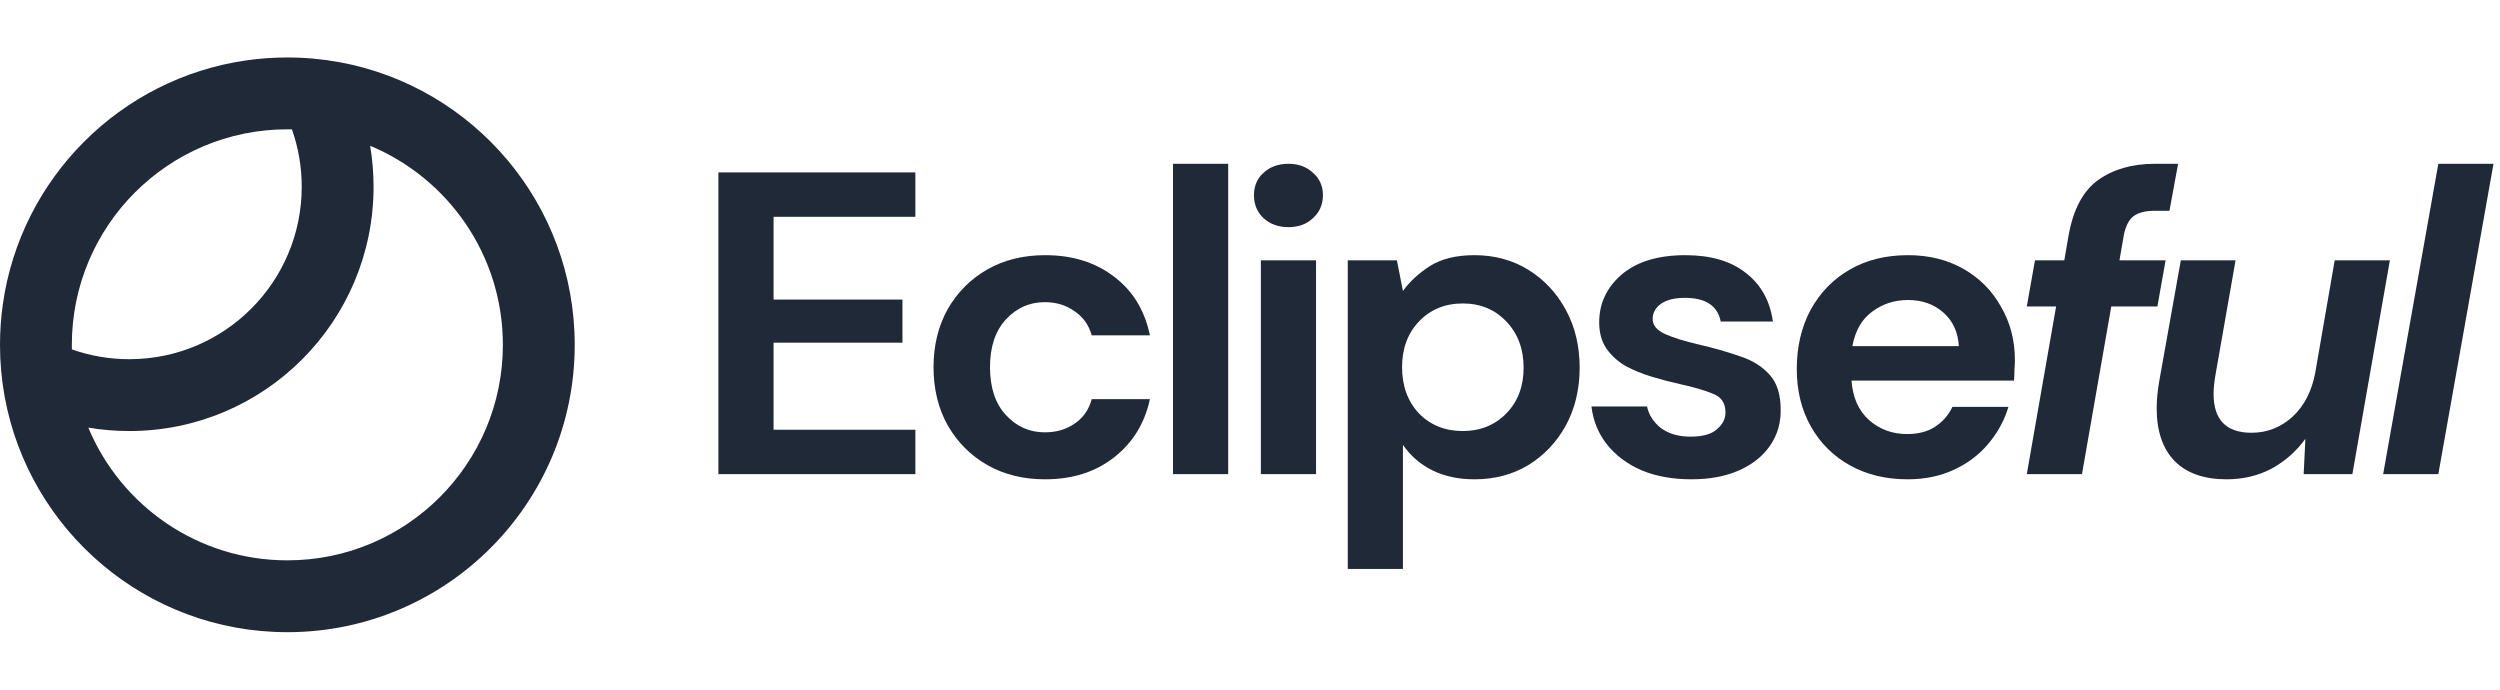
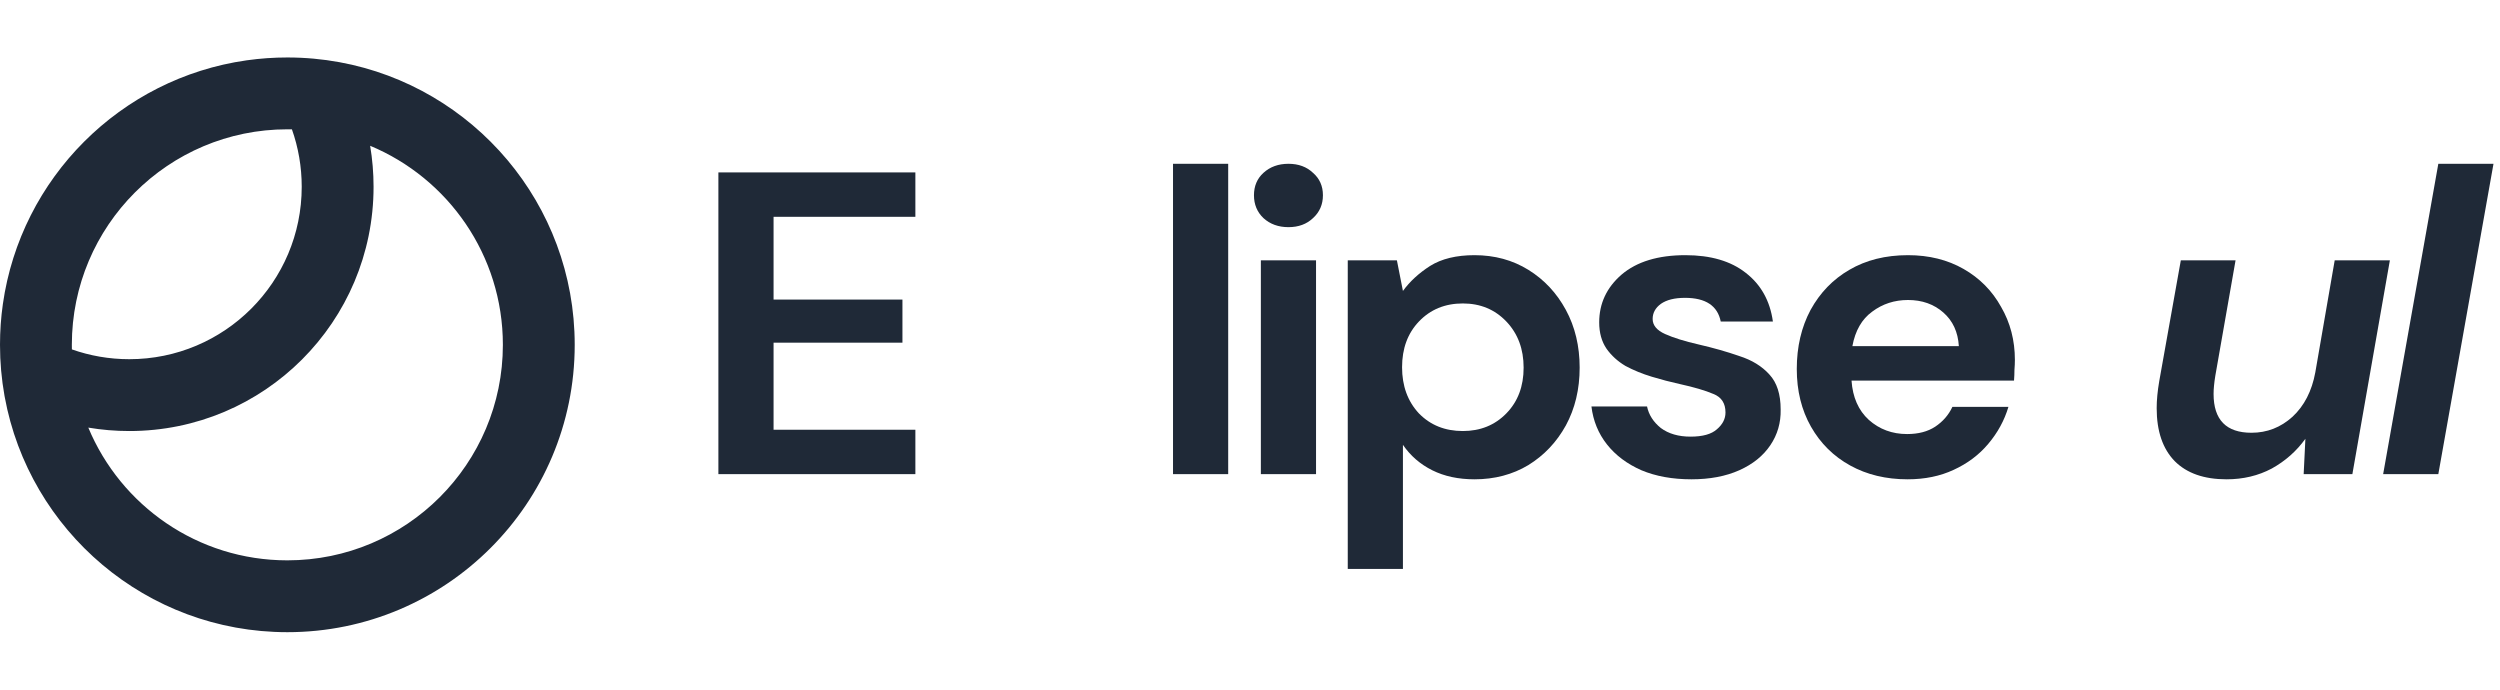
<svg xmlns="http://www.w3.org/2000/svg" width="174" height="48" viewBox="0 0 174 48" fill="none">
  <path fill-rule="evenodd" clip-rule="evenodd" d="M40 24C40 35.046 31.046 44 20 44C10.192 44 2.033 36.94 0.328 27.625C0.322 27.597 0.317 27.569 0.312 27.54C0.107 26.391 0 25.208 0 24C0 23.035 0.068 22.087 0.2 21.159C1.448 12.387 8.387 5.448 17.159 4.2C17.174 4.198 17.188 4.196 17.203 4.194C18.117 4.066 19.051 4 20 4C21.238 4 22.449 4.112 23.625 4.328C32.94 6.033 40 14.192 40 24ZM35 24C35 32.284 28.284 39 20 39C13.757 39 8.405 35.186 6.146 29.762C7.074 29.918 8.028 30 9 30C18.389 30 26 22.389 26 13C26 12.028 25.918 11.074 25.762 10.146C31.186 12.405 35 17.757 35 24ZM20.318 9.003C20.76 10.254 21 11.599 21 13C21 19.627 15.627 25 9 25C7.599 25 6.253 24.76 5.003 24.318C5.001 24.212 5 24.106 5 24C5 15.716 11.716 9 20 9C20.106 9 20.212 9.001 20.318 9.003Z" fill="#1F2937" />
  <path d="M50 33V12H63.71V15.09H53.84V20.85H62.81V23.85H53.84V29.91H63.71V33H50Z" fill="#1F2937" />
-   <path d="M72.744 33.36C71.224 33.36 69.884 33.03 68.724 32.37C67.564 31.71 66.644 30.79 65.964 29.61C65.304 28.43 64.974 27.08 64.974 25.56C64.974 24.04 65.304 22.69 65.964 21.51C66.644 20.33 67.564 19.41 68.724 18.75C69.884 18.09 71.224 17.76 72.744 17.76C74.644 17.76 76.244 18.26 77.544 19.26C78.844 20.24 79.674 21.6 80.034 23.34H75.984C75.784 22.62 75.384 22.06 74.784 21.66C74.204 21.24 73.514 21.03 72.714 21.03C71.654 21.03 70.754 21.43 70.014 22.23C69.274 23.03 68.904 24.14 68.904 25.56C68.904 26.98 69.274 28.09 70.014 28.89C70.754 29.69 71.654 30.09 72.714 30.09C73.514 30.09 74.204 29.89 74.784 29.49C75.384 29.09 75.784 28.52 75.984 27.78H80.034C79.674 29.46 78.844 30.81 77.544 31.83C76.244 32.85 74.644 33.36 72.744 33.36Z" fill="#1F2937" />
  <path d="M81.642 33V11.4H85.482V33H81.642Z" fill="#1F2937" />
  <path d="M89.676 15.81C88.976 15.81 88.396 15.6 87.936 15.18C87.496 14.76 87.276 14.23 87.276 13.59C87.276 12.95 87.496 12.43 87.936 12.03C88.396 11.61 88.976 11.4 89.676 11.4C90.376 11.4 90.946 11.61 91.386 12.03C91.846 12.43 92.076 12.95 92.076 13.59C92.076 14.23 91.846 14.76 91.386 15.18C90.946 15.6 90.376 15.81 89.676 15.81ZM87.756 33V18.12H91.596V33H87.756Z" fill="#1F2937" />
  <path d="M93.804 39.6V18.12H97.224L97.644 20.25C98.124 19.59 98.754 19.01 99.534 18.51C100.334 18.01 101.364 17.76 102.624 17.76C104.024 17.76 105.274 18.1 106.374 18.78C107.474 19.46 108.344 20.39 108.984 21.57C109.624 22.75 109.944 24.09 109.944 25.59C109.944 27.09 109.624 28.43 108.984 29.61C108.344 30.77 107.474 31.69 106.374 32.37C105.274 33.03 104.024 33.36 102.624 33.36C101.504 33.36 100.524 33.15 99.684 32.73C98.844 32.31 98.164 31.72 97.644 30.96V39.6H93.804ZM101.814 30C103.034 30 104.044 29.59 104.844 28.77C105.644 27.95 106.044 26.89 106.044 25.59C106.044 24.29 105.644 23.22 104.844 22.38C104.044 21.54 103.034 21.12 101.814 21.12C100.574 21.12 99.554 21.54 98.754 22.38C97.974 23.2 97.584 24.26 97.584 25.56C97.584 26.86 97.974 27.93 98.754 28.77C99.554 29.59 100.574 30 101.814 30Z" fill="#1F2937" />
  <path d="M117.724 33.36C116.404 33.36 115.244 33.15 114.244 32.73C113.244 32.29 112.444 31.69 111.844 30.93C111.244 30.17 110.884 29.29 110.764 28.29H114.634C114.754 28.87 115.074 29.37 115.594 29.79C116.134 30.19 116.824 30.39 117.664 30.39C118.504 30.39 119.114 30.22 119.494 29.88C119.894 29.54 120.094 29.15 120.094 28.71C120.094 28.07 119.814 27.64 119.254 27.42C118.694 27.18 117.914 26.95 116.914 26.73C116.274 26.59 115.624 26.42 114.964 26.22C114.304 26.02 113.694 25.77 113.134 25.47C112.594 25.15 112.154 24.75 111.814 24.27C111.474 23.77 111.304 23.16 111.304 22.44C111.304 21.12 111.824 20.01 112.864 19.11C113.924 18.21 115.404 17.76 117.304 17.76C119.064 17.76 120.464 18.17 121.504 18.99C122.564 19.81 123.194 20.94 123.394 22.38H119.764C119.544 21.28 118.714 20.73 117.274 20.73C116.554 20.73 115.994 20.87 115.594 21.15C115.214 21.43 115.024 21.78 115.024 22.2C115.024 22.64 115.314 22.99 115.894 23.25C116.474 23.51 117.244 23.75 118.204 23.97C119.244 24.21 120.194 24.48 121.054 24.78C121.934 25.06 122.634 25.49 123.154 26.07C123.674 26.63 123.934 27.44 123.934 28.5C123.954 29.42 123.714 30.25 123.214 30.99C122.714 31.73 121.994 32.31 121.054 32.73C120.114 33.15 119.004 33.36 117.724 33.36Z" fill="#1F2937" />
  <path d="M132.766 33.36C131.266 33.36 129.936 33.04 128.776 32.4C127.616 31.76 126.706 30.86 126.046 29.7C125.386 28.54 125.056 27.2 125.056 25.68C125.056 24.14 125.376 22.77 126.016 21.57C126.676 20.37 127.576 19.44 128.716 18.78C129.876 18.1 131.236 17.76 132.796 17.76C134.256 17.76 135.546 18.08 136.666 18.72C137.786 19.36 138.656 20.24 139.276 21.36C139.916 22.46 140.236 23.69 140.236 25.05C140.236 25.27 140.226 25.5 140.206 25.74C140.206 25.98 140.196 26.23 140.176 26.49H128.866C128.946 27.65 129.346 28.56 130.066 29.22C130.806 29.88 131.696 30.21 132.736 30.21C133.516 30.21 134.166 30.04 134.686 29.7C135.226 29.34 135.626 28.88 135.886 28.32H139.786C139.506 29.26 139.036 30.12 138.376 30.9C137.736 31.66 136.936 32.26 135.976 32.7C135.036 33.14 133.966 33.36 132.766 33.36ZM132.796 20.88C131.856 20.88 131.026 21.15 130.306 21.69C129.586 22.21 129.126 23.01 128.926 24.09H136.336C136.276 23.11 135.916 22.33 135.256 21.75C134.596 21.17 133.776 20.88 132.796 20.88Z" fill="#1F2937" />
-   <path d="M141.065 33L143.105 21.33H141.065L141.635 18.12H143.675L143.975 16.38C144.295 14.58 144.975 13.3 146.015 12.54C147.075 11.78 148.395 11.4 149.975 11.4H151.595L150.995 14.67H149.975C149.315 14.67 148.815 14.8 148.475 15.06C148.155 15.32 147.935 15.76 147.815 16.38L147.515 18.12H150.725L150.155 21.33H146.945L144.905 33H141.065Z" fill="#1F2937" />
  <path d="M154.965 33.36C153.405 33.36 152.205 32.94 151.365 32.1C150.525 31.24 150.105 30.01 150.105 28.41C150.105 27.85 150.165 27.22 150.285 26.52L151.785 18.12H155.595L154.185 26.16C154.145 26.4 154.115 26.63 154.095 26.85C154.075 27.05 154.065 27.24 154.065 27.42C154.065 29.22 154.945 30.12 156.705 30.12C157.785 30.12 158.735 29.75 159.555 29.01C160.375 28.25 160.905 27.22 161.145 25.92L162.495 18.12H166.335L163.725 33H160.335L160.455 30.54C159.835 31.4 159.055 32.09 158.115 32.61C157.175 33.11 156.125 33.36 154.965 33.36Z" fill="#1F2937" />
  <path d="M165.867 33L169.707 11.4H173.547L169.707 33H165.867Z" fill="#1F2937" />
</svg>